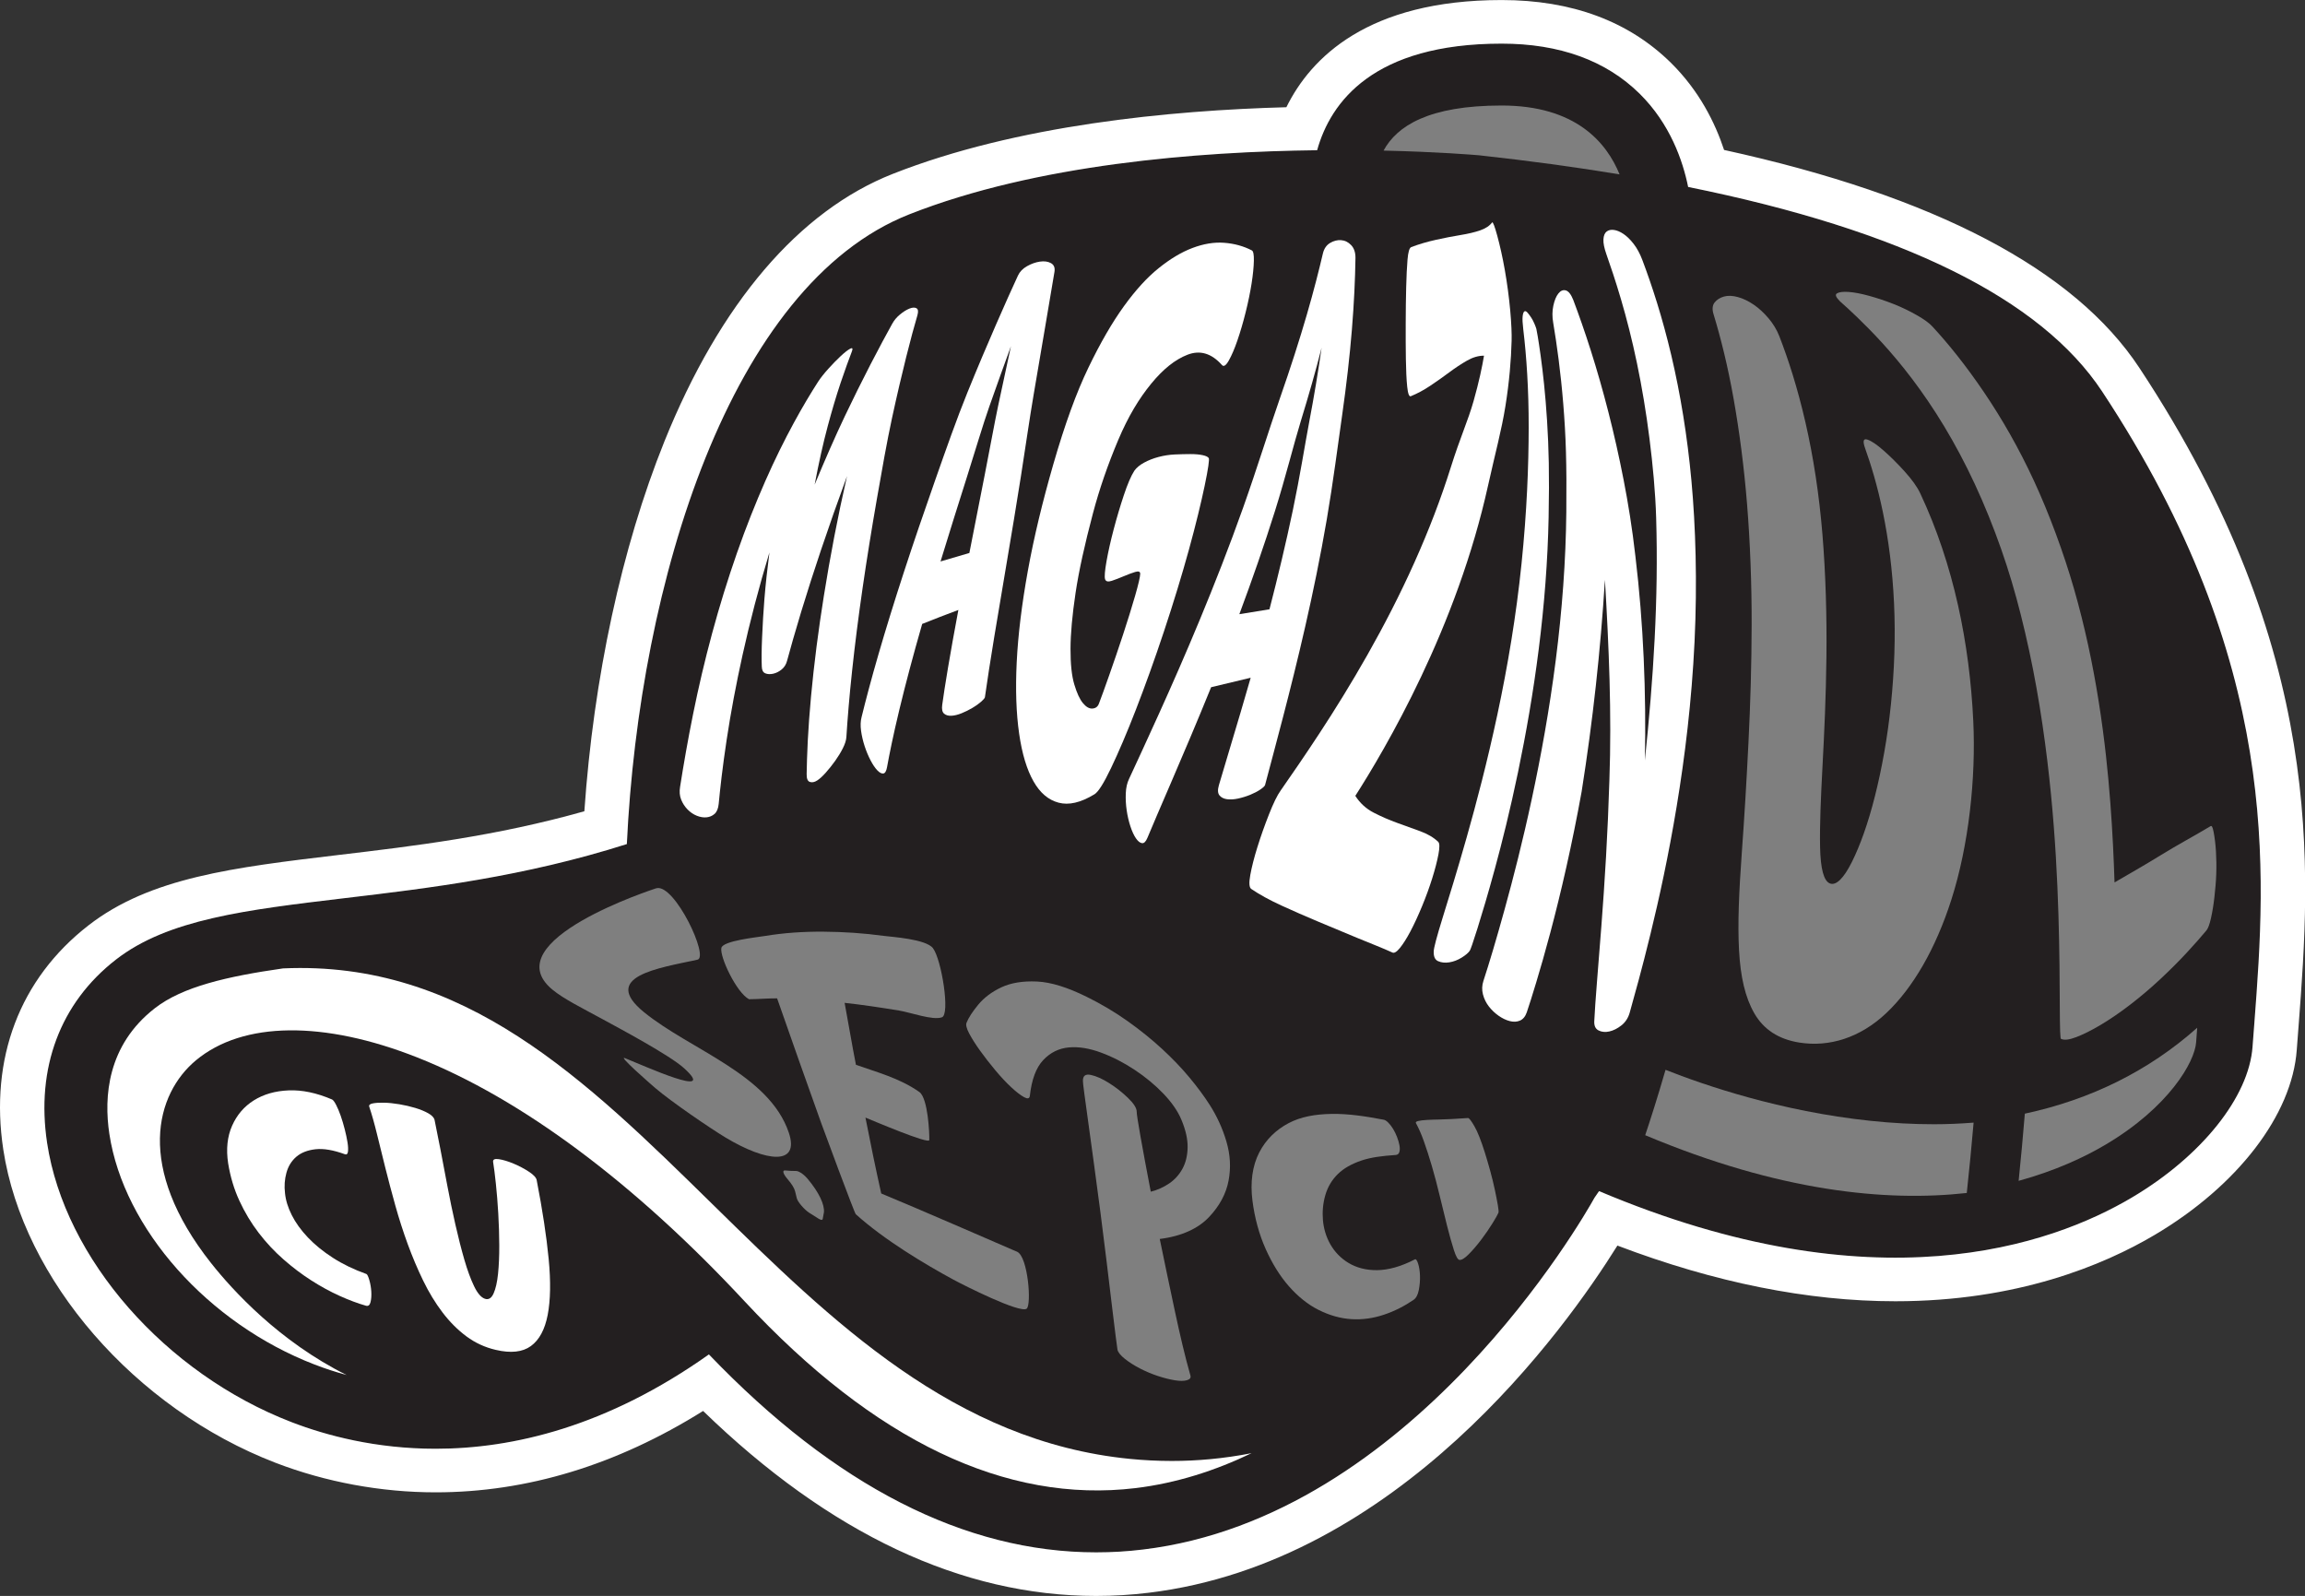
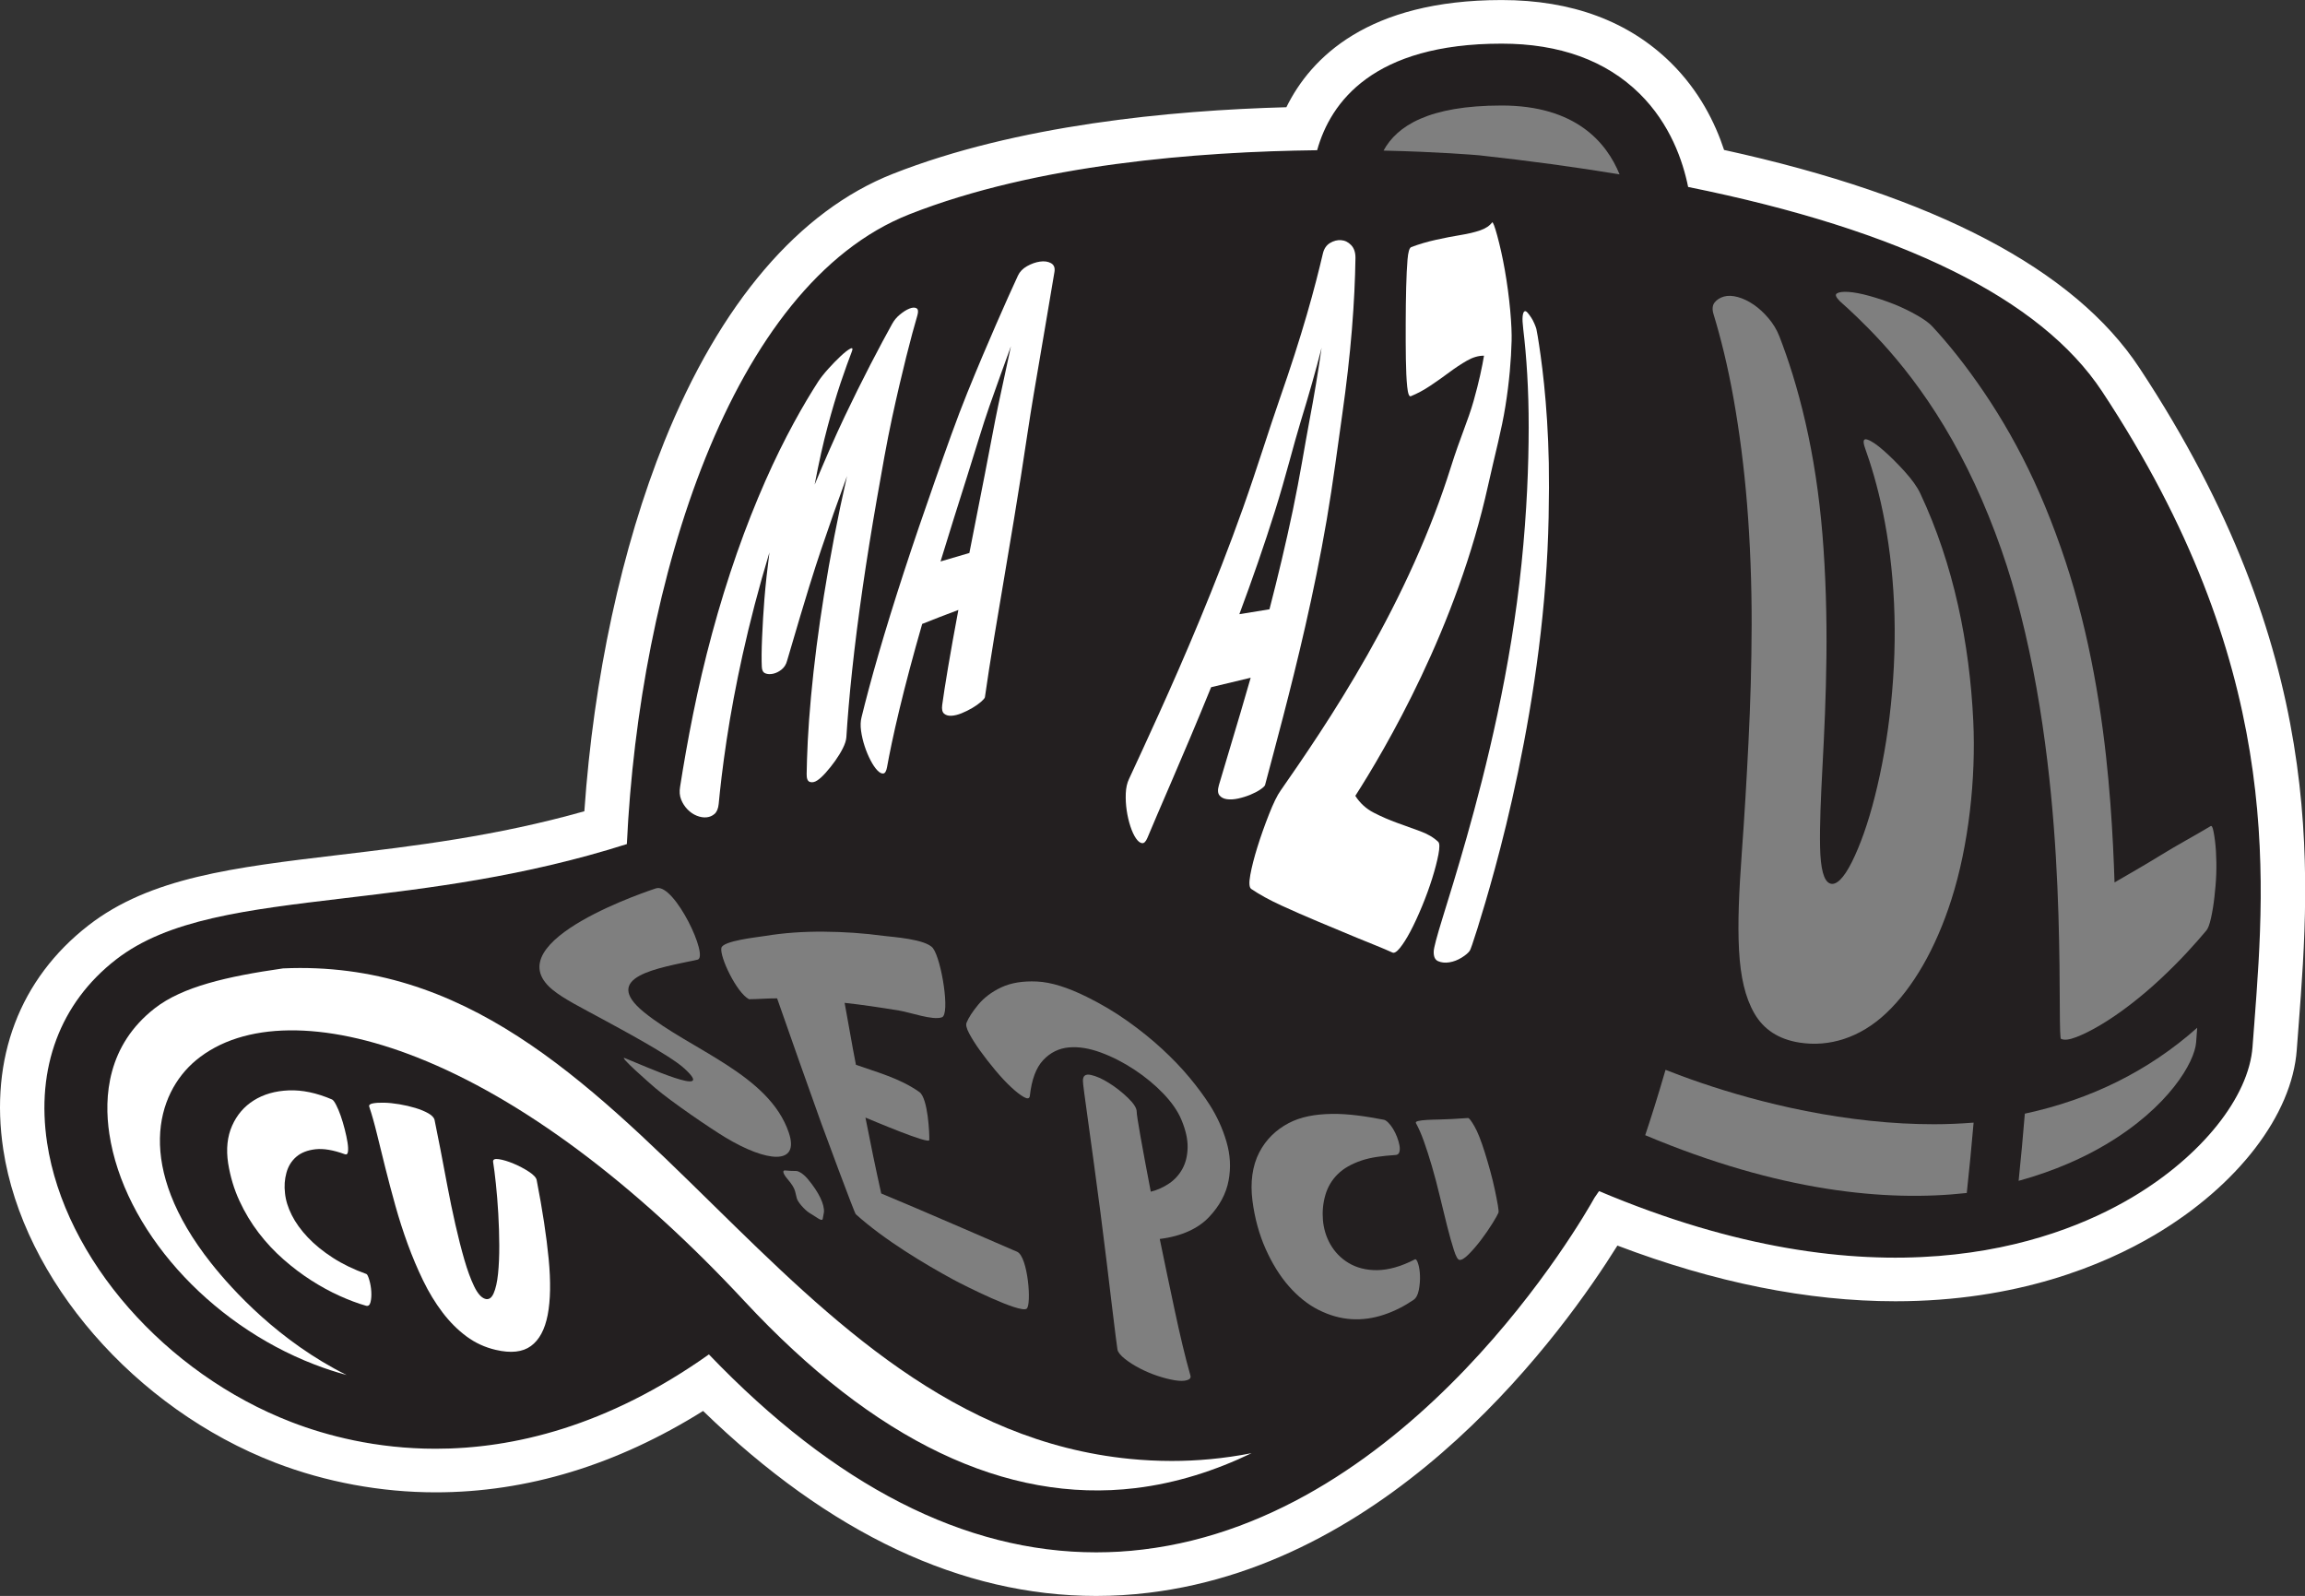
<svg xmlns="http://www.w3.org/2000/svg" xmlns:ns1="http://www.serif.com/" width="100%" height="100%" viewBox="0 0 3189 2208" version="1.1" xml:space="preserve" style="fill-rule:evenodd;clip-rule:evenodd;stroke-linejoin:round;stroke-miterlimit:2;">
  <rect x="0" y="0" width="3189" height="2208" fill="#333333" stroke="none" />
  <g transform="matrix(1,0,0,1,-177.166,-667.777)">
    <g id="Layer-1" ns1:id="Layer 1" transform="matrix(4.167,0,0,4.167,0.001,-0)">
      <g transform="matrix(1,0,0,1,791.021,350.614)">
        <path d="M0,149.167C-0.21,151.875 -0.42,154.542 -0.609,157.168C-1.808,173.87 -17.556,193.55 -40.703,207.255C-67.594,223.173 -126.105,243.782 -217.583,205.105C-218.066,205.85 -218.571,206.553 -219.076,207.276C-222.902,214.159 -279.647,313.322 -368.918,324.093C-374.132,324.733 -379.346,325.043 -384.539,325.043C-428.124,325.043 -471.287,302.986 -513.125,259.328C-546.933,283.307 -578.239,290.646 -603.868,290.646C-623.715,290.646 -640.135,286.263 -651.678,281.818C-693.643,265.653 -727.03,227.555 -732.854,189.126C-736.617,164.258 -728.522,142.635 -710.021,128.248C-692.76,114.832 -666.899,111.752 -634.143,107.845C-606.096,104.517 -574.665,100.774 -540.374,89.881C-536.274,3.142 -506.062,-95.793 -446.562,-119.215C-404.345,-135.855 -350.605,-140.031 -311.185,-140.486C-306.728,-156.486 -292.536,-175.876 -249.919,-175.876C-230.702,-175.876 -215.271,-170.274 -204.086,-159.235C-193.951,-149.209 -189.747,-136.931 -188.002,-128.29C-117.044,-113.943 -70.916,-91.205 -50.563,-60.403C9.062,29.871 3.826,98.811 0,149.167" style="fill:rgb(35,31,32);fill-rule:nonzero;" />
      </g>
      <g transform="matrix(1,0,0,1,541.092,218.148)">
        <path d="M0,-22.863C-24.263,-22.863 -34.774,-16.062 -39.211,-7.897C-21.108,-7.483 -9.083,-6.47 -7.632,-6.346L-7.401,-6.325C9.04,-4.527 24.535,-2.418 39.147,0C34.837,-10.605 24.557,-22.863 0,-22.863" style="fill:rgb(127,127,127);fill-rule:nonzero;" />
      </g>
      <g transform="matrix(1,0,0,1,663.538,542.386)">
        <path d="M0,-10.006C-29.833,-13.127 -55.294,-21.892 -68.035,-26.936C-70.663,-17.86 -73.018,-10.502 -74.784,-5.231C-30.274,13.477 5.151,16.93 31.979,13.953C32.841,5.994 33.598,-1.778 34.25,-9.406C29.961,-9.075 25.63,-8.869 21.151,-8.869C14.297,-8.869 7.233,-9.24 0,-10.006" style="fill:rgb(127,127,127);fill-rule:nonzero;" />
      </g>
      <g transform="matrix(1,0,0,1,712.736,501.476)">
        <path d="M0,50.832C12.215,47.483 21.845,42.977 28.888,38.801C49.891,26.356 58.469,11.369 58.932,4.838C59.037,3.267 59.163,1.612 59.289,0C43.331,14.201 24.115,23.794 2.061,28.527C1.472,35.804 0.777,43.245 0,50.832" style="fill:rgb(127,127,127);fill-rule:nonzero;" />
      </g>
      <g transform="matrix(1,0,0,1,680.084,442.21)">
        <path d="M0,-118.127C-1.025,-120.341 -2.844,-122.83 -5.239,-125.477C-7.631,-128.121 -9.949,-130.409 -12.183,-132.376C-14.409,-134.336 -16.203,-135.554 -17.566,-136.008C-18.92,-136.46 -19.171,-135.5 -18.312,-133.099C-16.462,-127.932 -14.258,-120.848 -12.411,-111.865C-10.565,-102.888 -9.229,-92.774 -8.715,-81.67C-8.201,-70.559 -8.592,-59.349 -9.745,-48.125C-10.898,-36.902 -12.779,-26.676 -15.071,-17.573C-17.364,-8.462 -20.031,-1.126 -22.724,4.262C-25.417,9.648 -27.939,12.127 -29.959,11.374C-32.089,10.581 -33.113,6.416 -33.27,-0.703C-33.426,-7.823 -33.034,-16.826 -32.454,-27.777C-31.875,-38.726 -31.31,-50.563 -31.162,-64.002C-31.014,-77.441 -31.411,-91.468 -32.491,-104.584C-33.571,-117.698 -35.486,-130.214 -38.133,-141.738C-40.779,-153.26 -43.84,-162.712 -46.801,-170.327C-47.675,-172.573 -48.929,-174.571 -50.455,-176.358C-51.979,-178.141 -53.586,-179.632 -55.314,-180.809C-57.043,-181.985 -58.784,-182.834 -60.528,-183.317C-62.275,-183.801 -63.841,-183.874 -65.173,-183.5C-66.504,-183.126 -67.556,-182.457 -68.292,-181.522C-69.032,-180.583 -69.146,-179.247 -68.633,-177.599C-66.242,-169.756 -63.923,-160.467 -61.99,-149.606C-60.06,-138.751 -58.513,-126.952 -57.506,-114.488C-56.499,-102.017 -55.96,-88.039 -55.992,-74.55C-56.025,-61.062 -56.399,-48.452 -57.044,-35.491C-57.689,-22.521 -58.359,-11.234 -59.279,1.453C-60.197,14.128 -60.658,24.648 -60.181,33.51C-59.702,42.372 -58.146,49.205 -55.089,54.503C-52.036,59.792 -47.127,63.09 -40.121,64.195C-30.287,65.747 -19.993,62.658 -11.231,54.346C-2.473,46.038 5.064,33.164 10.325,16.73C16.129,-1.396 18.482,-23.67 17.596,-42.479C16.383,-68.205 11.131,-94.434 0,-118.127" style="fill:rgb(127,127,127);fill-rule:nonzero;" />
      </g>
      <g transform="matrix(1,0,0,1,778.252,319.788)">
        <path d="M0,123.138C-0.147,120.724 -0.417,118.564 -0.776,116.691C-1.137,114.82 -1.436,114.568 -1.792,114.76C-6.918,117.853 -12.655,120.889 -18.4,124.439C-24.15,127.991 -29.372,130.92 -33.675,133.439C-33.923,125.822 -34.308,116.962 -35.067,107.032C-35.825,97.11 -36.922,86.096 -38.924,73.441C-40.925,60.796 -43.588,48.319 -47.096,36.091C-50.602,23.87 -55.455,10.85 -60.443,0.073C-65.429,-10.699 -71.002,-20.428 -76.988,-29.269C-82.968,-38.101 -88.902,-45.489 -94.219,-51.203C-95.182,-52.26 -96.854,-53.48 -99.268,-54.861C-101.674,-56.236 -104.257,-57.499 -106.922,-58.554C-109.587,-59.61 -112.36,-60.541 -115.119,-61.303C-117.861,-62.061 -120.166,-62.49 -122.024,-62.612C-123.882,-62.734 -125.142,-62.562 -125.855,-62.114C-126.564,-61.67 -126.121,-60.783 -124.804,-59.465C-124.371,-59.033 -120.981,-56.202 -115.319,-50.445C-109.66,-44.692 -102.764,-36.918 -95.551,-26.298C-88.331,-15.669 -81.444,-3.027 -75.439,11.848C-69.43,26.73 -65.571,40.062 -62.014,56.512C-58.456,72.964 -56.188,89.777 -54.785,104.097C-53.383,118.427 -52.671,131.935 -52.3,144.127C-51.928,156.331 -51.888,166.525 -51.851,174.248C-51.814,181.985 -51.727,185.75 -51.401,185.387C-50.42,185.872 -48.75,185.712 -46.409,184.811C-44.072,183.911 -41.335,182.576 -38.241,180.72C-35.147,178.866 -31.841,176.63 -28.389,173.964C-24.936,171.297 -21.612,168.471 -18.443,165.514C-15.27,162.553 -12.364,159.64 -9.707,156.785C-7.046,153.927 -4.893,151.43 -3.163,149.379C-2.617,148.732 -2.098,147.319 -1.632,145.218C-1.167,143.124 -0.783,140.797 -0.502,138.224C-0.22,135.648 0.003,133.322 0.094,130.698C0.185,128.074 0.146,125.549 0,123.138" style="fill:rgb(127,127,127);fill-rule:nonzero;" />
      </g>
      <g transform="matrix(1,0,0,1,304.4,464.846)">
        <path d="M0,71.423C-6.563,52.074 -32.635,44.013 -48.054,31.476C-62.663,19.598 -43.238,16.832 -30.347,14.047C-26.29,13.317 -37.865,-11.121 -43.875,-9.701C-50.95,-7.74 -44.253,-9.584 -44.253,-9.584C-44.253,-9.584 -98.047,7.704 -78.501,23.956C-74.741,27.082 -68.366,30.216 -61.879,33.759C-56.267,36.824 -39.576,45.704 -34.778,50.054C-23.147,60.597 -48.351,49.116 -54.306,46.76C-57.165,45.473 -45.771,55.41 -44.308,56.66C-38.948,61.238 -26.017,70.064 -20.947,73.11C-7.463,81.21 3.772,82.544 0,71.423" style="fill:rgb(127,127,127);fill-rule:nonzero;" />
      </g>
      <g transform="matrix(1,0,0,1,380.237,489.988)">
        <path d="M0,85.874C0.076,85.904 0.099,85.911 -0.011,85.863C-2.508,84.772 -0.562,85.637 -0.562,85.637C-0.562,85.637 -33.806,71.169 -45.139,66.516C-46.996,58.192 -48.719,49.802 -50.379,41.32C-48.445,42.089 -28.828,50.488 -29.181,48.728C-29.105,46.675 -29.602,35.055 -32.412,32.875C-39.085,28.132 -47.157,26.098 -53.536,23.791C-54.898,16.922 -55.99,10.143 -57.294,3.224C-51.324,3.863 -45.275,4.796 -39.239,5.775C-35.492,6.384 -28.033,9.111 -25.029,8.033C-22.164,7.261 -25.102,-11.147 -27.955,-14.915C-30.28,-17.986 -41.794,-18.671 -44.235,-19.004C-51.029,-19.928 -57.631,-20.352 -64.241,-20.405C-70.886,-20.459 -77.483,-20.021 -83.846,-18.965C-86.43,-18.537 -97.722,-17.389 -98.212,-15.008C-98.817,-12.065 -93.175,-0.156 -89.034,2.02C-85.886,2.004 -82.857,1.712 -79.707,1.731C-74.875,15.6 -69.981,29.392 -65.046,43.188C-64.398,45 -53.945,73.264 -53.584,73.406C-44.041,82.003 -30.524,90.054 -21.227,95.098C-17.62,97.055 0.808,106.333 3.123,104.783C4.839,103.634 3.614,87.529 0,85.874" style="fill:rgb(127,127,127);fill-rule:nonzero;" />
      </g>
      <g transform="matrix(1,0,0,1,444.175,577.605)">
        <path d="M0,-50.493C-1.862,-53.413 -4.113,-56.448 -6.767,-59.639C-9.416,-62.826 -12.447,-65.972 -15.854,-69.115C-19.265,-72.26 -23.07,-75.337 -27.274,-78.323C-31.474,-81.305 -36.064,-84.038 -40.951,-86.44C-47.181,-89.504 -52.668,-91.26 -57.365,-91.474C-62.065,-91.689 -66,-91.04 -69.193,-89.546C-72.387,-88.051 -74.964,-86.089 -76.885,-83.761C-78.81,-81.43 -80.077,-79.453 -80.719,-77.858C-81.063,-77.165 -80.786,-75.958 -79.883,-74.246C-78.981,-72.535 -77.767,-70.617 -76.249,-68.506C-74.725,-66.389 -73.046,-64.225 -71.209,-62.027C-69.373,-59.83 -67.61,-57.943 -65.93,-56.383C-64.25,-54.823 -62.822,-53.72 -61.661,-53.086C-60.497,-52.45 -59.885,-52.578 -59.738,-53.467C-59.141,-58.895 -57.671,-62.865 -55.293,-65.389C-52.916,-67.911 -50.075,-69.296 -46.783,-69.595C-43.485,-69.894 -39.908,-69.285 -36.07,-67.866C-32.237,-66.45 -28.522,-64.522 -24.949,-62.158C-21.379,-59.795 -18.199,-57.172 -15.431,-54.285C-12.665,-51.401 -10.65,-48.53 -9.421,-45.599C-7.959,-42.118 -7.291,-39.038 -7.351,-36.336C-7.41,-33.628 -7.984,-31.284 -9.065,-29.306C-10.146,-27.327 -11.625,-25.68 -13.492,-24.42C-15.365,-23.157 -17.394,-22.237 -19.582,-21.695C-20.997,-29.086 -22.134,-35.154 -22.99,-39.99C-23.848,-44.831 -24.261,-47.559 -24.255,-48.239C-24.245,-49.441 -25.236,-50.987 -27.162,-52.847C-29.091,-54.709 -31.177,-56.347 -33.418,-57.757C-35.664,-59.169 -37.688,-60.081 -39.481,-60.462C-41.278,-60.843 -42.153,-60.18 -42.107,-58.449C-42.134,-58.191 -41.982,-56.826 -41.651,-54.337C-41.32,-51.851 -40.866,-48.585 -40.309,-44.53C-39.751,-40.473 -39.115,-35.879 -38.416,-30.731C-37.716,-25.581 -37.004,-20.271 -36.294,-14.823C-35.584,-9.372 -34.909,-3.971 -34.263,1.355C-33.616,6.681 -33.043,11.48 -32.539,15.711C-32.035,19.949 -31.605,23.457 -31.25,26.2C-30.893,28.946 -30.689,30.49 -30.632,30.815C-30.395,31.696 -29.571,32.709 -28.168,33.819C-26.766,34.928 -25.113,35.989 -23.21,36.974C-21.308,37.958 -19.32,38.804 -17.249,39.487C-15.183,40.169 -13.299,40.642 -11.598,40.919C-9.904,41.196 -8.559,41.177 -7.57,40.895C-6.578,40.612 -6.207,40.083 -6.419,39.339C-8.223,33.017 -9.925,25.709 -11.635,17.702C-13.343,9.699 -15.003,1.787 -16.601,-6C-9.173,-6.923 -3.741,-9.563 -0.237,-13.273C3.269,-16.985 5.432,-21.031 6.246,-25.351C7.061,-29.67 6.832,-33.951 5.521,-38.381C4.211,-42.812 2.359,-46.794 0,-50.493" style="fill:rgb(127,127,127);fill-rule:nonzero;" />
      </g>
      <g transform="matrix(1,0,0,1,512.34,550.096)">
        <path d="M0,28.26C-4.675,30.684 -8.886,31.822 -12.585,31.866C-16.288,31.912 -19.458,31.042 -22.069,29.482C-24.683,27.919 -26.709,25.779 -28.144,23.255C-29.577,20.73 -30.363,17.958 -30.591,15.209C-30.812,12.53 -30.591,9.719 -29.801,6.984C-29.011,4.246 -27.627,1.912 -25.648,-0.03C-23.67,-1.971 -21.071,-3.41 -17.891,-4.501C-14.708,-5.594 -10.9,-6.076 -6.467,-6.373C-5.81,-6.404 -5.391,-6.75 -5.21,-7.369C-5.03,-7.989 -5.023,-8.736 -5.184,-9.6C-5.344,-10.462 -5.612,-11.38 -5.987,-12.355C-6.364,-13.332 -6.797,-14.213 -7.287,-15.023C-7.775,-15.831 -8.304,-16.513 -8.866,-17.084C-9.429,-17.654 -9.926,-17.986 -10.35,-18.068C-16.339,-19.219 -22.174,-20.099 -27.656,-20.012C-33.143,-19.925 -38.004,-19.07 -42.046,-16.909C-46.089,-14.748 -49.463,-11.621 -51.745,-7.189C-54.026,-2.758 -54.766,2.717 -53.987,8.814C-53.249,14.593 -51.741,20.062 -49.606,24.828C-47.471,29.6 -44.898,33.784 -41.911,37.186C-38.923,40.591 -35.616,43.271 -32.017,45.072C-28.418,46.874 -24.785,47.906 -21.128,48.132C-17.474,48.359 -13.919,47.847 -10.369,46.669C-6.819,45.492 -3.527,43.799 -0.493,41.726C0.361,41.143 0.943,40.02 1.251,38.433C1.559,36.843 1.688,35.263 1.635,33.702C1.58,32.145 1.375,30.823 1.021,29.722C0.669,28.62 0.326,28.139 0,28.26" style="fill:rgb(127,127,127);fill-rule:nonzero;" />
      </g>
      <g transform="matrix(1,0,0,1,538.818,554.872)">
        <path d="M0,0.361C-0.422,-1.626 -0.938,-3.743 -1.534,-5.906C-2.13,-8.067 -2.727,-10.11 -3.33,-12.023C-3.933,-13.937 -4.521,-15.619 -5.103,-17.107C-5.684,-18.594 -6.23,-19.74 -6.754,-20.659C-7.276,-21.576 -7.712,-22.233 -8.071,-22.714C-8.43,-23.193 -8.695,-23.412 -8.878,-23.421C-9.14,-23.416 -9.76,-23.368 -10.755,-23.302C-11.745,-23.238 -12.908,-23.159 -14.252,-23.085C-15.6,-23.01 -17.004,-22.952 -18.477,-22.924C-19.949,-22.897 -21.303,-22.861 -22.535,-22.787C-23.768,-22.713 -24.729,-22.605 -25.432,-22.435C-26.134,-22.264 -26.375,-22.01 -26.162,-21.676C-25.299,-20.097 -24.429,-18.167 -23.562,-15.734C-22.694,-13.301 -21.812,-10.576 -20.907,-7.489C-20.002,-4.403 -19.131,-1.112 -18.296,2.388C-17.46,5.886 -16.64,9.27 -15.838,12.415C-15.035,15.561 -14.277,18.273 -13.589,20.415C-12.9,22.557 -12.275,23.673 -11.718,23.674C-11.041,23.782 -10.009,23.164 -8.636,21.782C-7.262,20.4 -5.878,18.776 -4.477,16.926C-3.082,15.085 -1.84,13.263 -0.753,11.509C0.332,9.758 0.983,8.593 1.202,8.033C1.321,7.776 1.252,6.913 1.006,5.505C0.762,4.098 0.423,2.351 0,0.361" style="fill:rgb(127,127,127);fill-rule:nonzero;" />
      </g>
      <g transform="matrix(1,0,0,1,307.692,564.952)">
        <path d="M0,-15.705C-0.314,-15.84 -0.597,-15.914 -0.831,-15.915C-2.327,-15.925 -3.066,-15.962 -4.53,-16.098C-5.01,-16.142 -5.193,-15.864 -5.039,-15.329C-4.885,-14.794 -4.406,-14.046 -3.726,-13.26C-2.29,-11.601 -1.491,-10.283 -1.204,-9.221C-0.973,-8.256 -0.856,-7.78 -0.62,-6.842C-0.477,-6.265 0.109,-5.352 0.934,-4.391C1.76,-3.428 2.721,-2.538 3.5,-2.038C4.749,-1.237 5.375,-0.842 6.629,-0.064C7.398,0.412 7.901,0.437 7.979,-0.003C8.134,-0.85 8.214,-1.288 8.38,-2.193C8.636,-4.702 6.79,-8.789 2.894,-13.401C1.991,-14.471 0.878,-15.327 0,-15.705" style="fill:rgb(127,127,127);fill-rule:nonzero;" />
      </g>
      <g transform="matrix(1,0,0,1,791.011,350.614)">
        <path d="M0,149.167C-0.21,151.875 -0.421,154.542 -0.609,157.168C-1.809,173.87 -17.556,193.55 -40.704,207.255C-67.594,223.173 -126.105,243.782 -217.583,205.105C-218.066,205.85 -218.571,206.553 -219.076,207.276C-222.902,214.159 -279.648,313.322 -368.918,324.093C-374.132,324.733 -379.347,325.043 -384.54,325.043C-428.124,325.043 -471.287,302.986 -513.126,259.327C-546.934,283.307 -578.239,290.646 -603.868,290.646C-623.715,290.646 -640.135,286.263 -651.678,281.818C-693.643,265.653 -727.03,227.555 -732.854,189.126C-736.617,164.258 -728.523,142.635 -710.021,128.247C-692.76,114.831 -666.9,111.751 -634.144,107.845C-606.097,104.517 -574.665,100.774 -540.374,89.881C-536.274,3.142 -506.062,-95.793 -446.562,-119.215C-404.345,-135.855 -350.606,-140.031 -311.185,-140.486C-306.728,-156.486 -292.536,-175.876 -249.919,-175.876C-230.703,-175.876 -215.271,-170.274 -204.086,-159.235C-193.952,-149.209 -189.747,-136.931 -188.002,-128.29C-117.044,-113.943 -70.916,-91.205 -50.564,-60.403C9.062,29.871 3.826,98.811 0,149.167M-38.224,-68.286C-59.827,-100.983 -106.182,-125.285 -176.072,-140.577C-179.08,-149.7 -184.367,-160.254 -193.659,-169.448C-207.711,-183.315 -226.64,-190.347 -249.919,-190.347C-294.362,-190.347 -313.316,-171.165 -321.396,-154.762C-360.049,-153.715 -411.014,-148.815 -452.032,-132.648C-483.203,-120.378 -509.447,-89.633 -527.927,-43.737C-542.084,-8.575 -551.41,34.657 -554.479,78.986C-583.878,87.306 -611.377,90.568 -635.976,93.487C-670.993,97.664 -698.652,100.965 -719.151,116.898C-741.948,134.627 -751.984,161.034 -747.41,191.258C-740.851,234.544 -703.691,277.323 -657.045,295.292C-640.359,301.717 -621.971,305.114 -603.868,305.114C-573.536,305.114 -543.712,296.032 -515.053,278.094C-473.029,318.864 -429.173,339.514 -384.54,339.514C-378.708,339.514 -372.838,339.156 -367.125,338.456C-284.18,328.449 -228.917,251.124 -211.485,223.185C-179.242,235.458 -148.245,241.674 -119.187,241.674L-119.183,241.674C-78.796,241.674 -50.085,229.699 -33.111,219.651C-5.56,203.336 12.521,179.786 14.071,158.189C14.248,155.74 14.44,153.258 14.638,150.738L14.677,150.246C18.658,97.846 24.109,26.084 -38.224,-68.286" style="fill:white;fill-rule:nonzero;" />
      </g>
      <g transform="matrix(1,0,0,1,417.698,493.951)">
        <path d="M0,150.677C-58.343,144.931 -99.026,104.972 -138.384,66.357C-180.917,24.6 -221.073,-14.884 -281.204,-12.176C-299.832,-9.509 -314.591,-6.097 -323.757,1.034C-339.61,13.355 -340.724,30.532 -338.874,42.77C-334.102,74.253 -306.076,105.737 -270.754,119.339C-267.244,120.703 -263.69,121.84 -260.095,122.832C-282.486,111.669 -297.918,94.739 -305.088,85.685C-330.296,53.809 -323.526,29.457 -310.07,18.295C-294.512,5.396 -267.727,5.085 -236.547,17.427C-202.067,31.071 -164.539,59.039 -127.998,98.316C-84.876,144.682 -41.187,165.561 1.85,160.372C15.495,158.719 28.383,154.542 40.367,148.776C31.096,150.595 22.223,151.36 13.876,151.36C9.062,151.36 4.436,151.112 0,150.677" style="fill:white;fill-rule:nonzero;" />
      </g>
      <g transform="matrix(1,0,0,1,270.788,264.998)">
-         <path d="M0,164C0.915,164.939 1.949,165.642 3.09,166.097C4.228,166.551 5.319,166.722 6.328,166.619C7.331,166.518 8.225,166.139 8.972,165.485C9.726,164.825 10.189,163.719 10.343,162.18C10.573,159.878 10.865,156.858 11.313,153.165C11.761,149.48 12.309,145.389 12.986,140.909C13.664,136.429 14.447,131.781 15.348,126.98C16.247,122.189 17.224,117.438 18.266,112.726C20.676,101.848 23.636,90.408 27.193,78.67C26.489,84.088 25.921,89.294 25.524,94.149C25.186,98.292 24.95,102.561 24.758,106.862C24.564,111.173 24.558,114.442 24.66,116.624C24.697,117.788 25.094,118.516 25.839,118.816C26.584,119.117 27.451,119.154 28.433,118.938C29.415,118.723 30.354,118.257 31.243,117.535C32.13,116.814 32.731,115.858 33.048,114.653C34.107,110.734 35.636,105.278 37.742,98.346C39.848,91.415 42.061,84.574 44.316,77.866C46.966,69.987 49.859,61.762 52.955,53.319C49.866,66.825 47.304,80.277 45.273,93.043C44.399,98.538 43.565,104.19 42.833,109.924C42.1,115.667 41.489,121.215 40.999,126.528C40.507,131.851 40.157,136.755 39.921,141.224C39.686,145.694 39.611,149.396 39.552,152.228C39.52,153.721 39.861,154.615 40.612,154.866C41.36,155.116 42.168,154.952 43.041,154.392C43.907,153.834 44.875,152.941 45.953,151.724C47.033,150.507 48.065,149.209 49.037,147.845C50.015,146.475 50.862,145.09 51.561,143.705C52.264,142.313 52.659,141.084 52.738,140.017C53.117,133.933 53.717,126.568 54.642,117.938C55.566,109.317 56.733,100.091 58.138,90.405C59.541,80.729 61.129,70.901 62.834,61.115C64.539,51.338 66.209,41.843 67.89,34.071C69.571,26.298 71.161,19.566 72.611,13.745C74.058,7.932 75.312,3.395 76.334,-0.1C76.682,-1.327 76.568,-2.105 75.993,-2.414C75.418,-2.722 74.629,-2.676 73.643,-2.275C72.649,-1.872 71.618,-1.217 70.535,-0.325C69.451,0.566 68.581,1.605 67.937,2.788C66.08,6.142 63.69,10.555 60.761,16.221C57.829,21.895 54.961,27.687 52.187,33.518C48.936,40.353 45.598,48.018 42.21,56.155C43.556,48.999 45.03,42.393 46.581,36.624C47.913,31.666 49.324,26.859 50.851,22.301C52.378,17.744 53.641,14.393 54.543,12.003C54.963,10.934 54.77,10.617 53.958,11.055C53.145,11.495 52.104,12.317 50.817,13.519C49.527,14.722 48.178,16.11 46.761,17.681C45.344,19.252 44.203,20.687 43.367,21.969C41.047,25.577 38.31,30.092 35.251,35.725C32.196,41.356 29.012,47.723 25.812,54.993C22.608,62.271 19.434,70.215 16.404,78.88C13.371,87.551 10.618,96.458 8.165,105.527C5.709,114.605 3.62,123.562 1.851,132.311C0.079,141.068 -1.319,149.168 -2.473,156.504C-2.737,158.071 -2.617,159.48 -2.122,160.72C-1.623,161.968 -0.916,163.059 0,164" style="fill:white;fill-rule:nonzero;" />
+         <path d="M0,164C0.915,164.939 1.949,165.642 3.09,166.097C4.228,166.551 5.319,166.722 6.328,166.619C7.331,166.518 8.225,166.139 8.972,165.485C9.726,164.825 10.189,163.719 10.343,162.18C10.573,159.878 10.865,156.858 11.313,153.165C11.761,149.48 12.309,145.389 12.986,140.909C13.664,136.429 14.447,131.781 15.348,126.98C16.247,122.189 17.224,117.438 18.266,112.726C20.676,101.848 23.636,90.408 27.193,78.67C26.489,84.088 25.921,89.294 25.524,94.149C25.186,98.292 24.95,102.561 24.758,106.862C24.564,111.173 24.558,114.442 24.66,116.624C24.697,117.788 25.094,118.516 25.839,118.816C26.584,119.117 27.451,119.154 28.433,118.938C29.415,118.723 30.354,118.257 31.243,117.535C32.13,116.814 32.731,115.858 33.048,114.653C39.848,91.415 42.061,84.574 44.316,77.866C46.966,69.987 49.859,61.762 52.955,53.319C49.866,66.825 47.304,80.277 45.273,93.043C44.399,98.538 43.565,104.19 42.833,109.924C42.1,115.667 41.489,121.215 40.999,126.528C40.507,131.851 40.157,136.755 39.921,141.224C39.686,145.694 39.611,149.396 39.552,152.228C39.52,153.721 39.861,154.615 40.612,154.866C41.36,155.116 42.168,154.952 43.041,154.392C43.907,153.834 44.875,152.941 45.953,151.724C47.033,150.507 48.065,149.209 49.037,147.845C50.015,146.475 50.862,145.09 51.561,143.705C52.264,142.313 52.659,141.084 52.738,140.017C53.117,133.933 53.717,126.568 54.642,117.938C55.566,109.317 56.733,100.091 58.138,90.405C59.541,80.729 61.129,70.901 62.834,61.115C64.539,51.338 66.209,41.843 67.89,34.071C69.571,26.298 71.161,19.566 72.611,13.745C74.058,7.932 75.312,3.395 76.334,-0.1C76.682,-1.327 76.568,-2.105 75.993,-2.414C75.418,-2.722 74.629,-2.676 73.643,-2.275C72.649,-1.872 71.618,-1.217 70.535,-0.325C69.451,0.566 68.581,1.605 67.937,2.788C66.08,6.142 63.69,10.555 60.761,16.221C57.829,21.895 54.961,27.687 52.187,33.518C48.936,40.353 45.598,48.018 42.21,56.155C43.556,48.999 45.03,42.393 46.581,36.624C47.913,31.666 49.324,26.859 50.851,22.301C52.378,17.744 53.641,14.393 54.543,12.003C54.963,10.934 54.77,10.617 53.958,11.055C53.145,11.495 52.104,12.317 50.817,13.519C49.527,14.722 48.178,16.11 46.761,17.681C45.344,19.252 44.203,20.687 43.367,21.969C41.047,25.577 38.31,30.092 35.251,35.725C32.196,41.356 29.012,47.723 25.812,54.993C22.608,62.271 19.434,70.215 16.404,78.88C13.371,87.551 10.618,96.458 8.165,105.527C5.709,114.605 3.62,123.562 1.851,132.311C0.079,141.068 -1.319,149.168 -2.473,156.504C-2.737,158.071 -2.617,159.48 -2.122,160.72C-1.623,161.968 -0.916,163.059 0,164" style="fill:white;fill-rule:nonzero;" />
      </g>
      <g transform="matrix(1,0,0,1,363.509,345.28)">
        <path d="M0,-26.518C2.855,-35.522 5.298,-43.845 7.459,-50.01C10.008,-57.281 12.439,-63.974 14.657,-70.074C13.313,-63.938 11.902,-57.371 10.429,-50.402C9.156,-44.381 7.723,-36.368 6.019,-27.714C4.318,-19.069 2.573,-10.268 0.855,-1.428C-3.015,-0.322 -4.931,0.238 -8.72,1.381C-5.801,-8.182 -2.852,-17.522 0,-26.518M-29.338,32.255C-31.777,40.669 -33.586,47.57 -34.927,53.022C-35.287,54.379 -35.342,55.921 -35.101,57.635C-34.858,59.357 -34.462,61.043 -33.917,62.707C-33.372,64.371 -32.719,65.938 -31.96,67.397C-31.205,68.848 -30.446,69.966 -29.712,70.733C-28.973,71.504 -28.308,71.858 -27.724,71.786C-27.142,71.713 -26.721,71.019 -26.481,69.689C-25.707,65.386 -24.43,59.066 -22.383,50.561C-20.336,42.054 -17.813,32.559 -14.811,22.126C-10.091,20.243 -7.686,19.318 -2.798,17.484C-4.15,24.682 -5.288,31.027 -6.213,36.513C-7.138,41.999 -7.772,46.147 -8.161,49.009C-8.356,50.445 -8.141,51.412 -7.525,51.928C-6.913,52.444 -6.099,52.667 -5.094,52.612C-4.096,52.558 -2.973,52.288 -1.733,51.788C-0.497,51.287 0.697,50.699 1.846,50.018C2.994,49.337 3.958,48.657 4.73,47.977C5.503,47.296 5.932,46.798 6.013,46.476C6.799,40.912 7.827,34.288 9.094,26.574C10.359,18.87 11.798,10.39 13.344,1.254C14.889,-7.87 16.468,-17.339 17.979,-26.961C19.49,-36.583 20.853,-46.152 22.219,-54.142C23.583,-62.122 24.855,-69.572 26.018,-76.472C27.181,-83.372 28.199,-89.436 29.109,-94.77C29.332,-96.155 28.933,-97.118 27.929,-97.667C26.925,-98.216 25.708,-98.376 24.28,-98.168C22.856,-97.961 21.425,-97.454 20.013,-96.658C18.588,-95.855 17.582,-94.82 16.987,-93.531C15.044,-89.331 12.636,-83.986 9.729,-77.317C6.816,-70.64 3.61,-63.101 0.163,-54.603C-3.282,-46.114 -6.815,-36.092 -10.496,-25.612C-14.178,-15.123 -17.682,-4.907 -20.878,4.904C-24.076,14.716 -26.902,23.858 -29.338,32.255" style="fill:white;fill-rule:nonzero;" />
      </g>
      <g transform="matrix(1,0,0,1,383.785,318.51)">
-         <path d="M0,31.236C-2.021,42.405 -3.262,52.545 -3.705,61.627C-4.148,70.709 -3.868,78.592 -2.896,85.337C-1.924,92.081 -0.325,97.296 1.867,101.156C4.062,105.022 6.818,107.342 10.194,108.24C13.571,109.137 17.478,108.275 22.11,105.456C23.365,104.696 25.168,101.881 27.64,96.698C30.111,91.516 32.859,85.124 35.873,77.343C38.882,69.573 42.037,60.876 45.212,51.304C48.386,41.733 51.166,32.628 53.491,24.177C55.81,15.751 57.521,8.64 58.707,2.983C59.893,-2.675 60.302,-5.708 60.067,-6.134C59.833,-6.56 59.153,-6.894 58.044,-7.135C56.934,-7.376 55.562,-7.497 53.955,-7.495C52.351,-7.494 50.616,-7.448 48.787,-7.368C46.961,-7.289 45.151,-7.004 43.386,-6.537C41.625,-6.071 40.024,-5.438 38.586,-4.656C37.144,-3.874 36.061,-2.969 35.335,-1.937C34.229,-0.201 33.08,2.5 31.861,6.16C30.641,9.821 29.52,13.589 28.503,17.454C27.486,21.319 26.686,24.852 26.124,28.033C25.56,31.224 25.387,33.212 25.626,34.014C25.862,34.804 26.611,35.002 27.872,34.58C29.123,34.161 30.451,33.648 31.829,33.06C33.2,32.476 34.47,31.999 35.614,31.648C36.759,31.298 37.317,31.509 37.3,32.279C37.278,33.237 36.724,35.702 35.592,39.611C34.46,43.519 33.133,47.8 31.616,52.408C30.099,57.017 28.561,61.523 27.021,65.897C25.48,70.271 24.337,73.414 23.577,75.397C23.192,76.399 22.475,76.92 21.418,76.989C20.361,77.058 19.313,76.441 18.257,75.156C17.201,73.871 16.256,71.804 15.407,68.959C14.554,66.103 14.146,62.183 14.161,57.151C14.176,52.13 14.738,45.963 15.834,38.614C16.929,31.266 18.886,22.474 21.597,12.222C23.748,4.086 26.556,-4.008 29.963,-12.091C33.377,-20.184 37.012,-26.06 40.954,-30.876C44.9,-35.697 48.897,-38.899 53.002,-40.483C57.102,-42.065 60.936,-41.016 64.441,-37.062C65.013,-36.399 65.775,-36.895 66.715,-38.556C67.65,-40.21 68.615,-42.441 69.576,-45.243C70.534,-48.035 71.455,-51.147 72.31,-54.575C73.161,-57.985 73.819,-61.185 74.285,-64.155C74.749,-67.115 74.989,-69.616 75.035,-71.661C75.082,-73.697 74.855,-74.835 74.392,-75.104C71.587,-76.566 68.504,-77.398 65.156,-77.649C61.807,-77.901 58.304,-77.306 54.646,-75.925C50.979,-74.54 47.256,-72.304 43.428,-69.225C39.595,-66.142 35.775,-61.965 31.894,-56.593C28.013,-51.221 24.102,-44.49 20.112,-36.216C16.117,-27.933 12.319,-17.523 8.429,-4.035C4.879,8.268 2.022,20.068 0,31.236" style="fill:white;fill-rule:nonzero;" />
-       </g>
+         </g>
      <g transform="matrix(1,0,0,1,474.383,380.038)">
        <path d="M0,-79.895C2.684,-88.615 5.007,-96.785 6.925,-104.328C5.817,-96.534 4.451,-88.316 2.824,-79.745C1.419,-72.343 -0.271,-61.57 -2.603,-50.471C-4.931,-39.386 -7.573,-28.325 -10.38,-17.492C-14.362,-16.833 -16.365,-16.509 -20.381,-15.866C-16.116,-27.303 -12.11,-38.819 -8.549,-50.137C-4.984,-61.468 -2.277,-72.494 0,-79.895M-33.46,-14.157C-38.252,-2.586 -42.822,7.785 -46.966,16.949C-51.116,26.134 -54.438,33.283 -56.986,38.781C-57.65,40.141 -58.015,41.771 -58.089,43.645C-58.163,45.527 -58.06,47.394 -57.788,49.259C-57.515,51.127 -57.103,52.904 -56.55,54.586C-56,56.262 -55.379,57.586 -54.713,58.554C-54.043,59.526 -53.371,60.061 -52.706,60.152C-52.042,60.243 -51.438,59.675 -50.914,58.411C-49.214,54.315 -46.569,48.192 -42.772,39.372C-38.977,30.551 -34.576,20.251 -29.754,8.379C-24.504,7.148 -21.87,6.522 -16.621,5.236C-19.047,13.713 -21.221,20.977 -23.069,27.136C-24.917,33.294 -26.282,37.817 -27.176,40.919C-27.624,42.476 -27.556,43.588 -26.983,44.29C-26.414,44.99 -25.58,45.409 -24.5,45.56C-23.426,45.709 -22.187,45.645 -20.792,45.342C-19.402,45.038 -18.05,44.619 -16.738,44.082C-15.426,43.543 -14.316,42.962 -13.409,42.34C-12.502,41.718 -11.984,41.233 -11.854,40.882C-10.225,34.729 -8.211,27.264 -5.882,18.299C-3.556,9.345 -1.022,-0.746 1.525,-11.916C4.07,-23.074 6.521,-34.93 8.635,-47.252C10.748,-59.575 12.359,-72.219 13.771,-82.111C15.18,-91.994 16.253,-101.398 16.979,-110.259C17.704,-119.119 18.064,-127.06 18.17,-134.139C18.186,-135.979 17.7,-137.398 16.732,-138.408C15.766,-139.418 14.654,-139.955 13.395,-140.046C12.139,-140.138 10.902,-139.819 9.716,-139.102C8.518,-138.377 7.725,-137.211 7.344,-135.576C6.098,-130.254 4.406,-123.509 2.003,-115.24C-0.402,-106.962 -3.357,-97.729 -6.918,-87.537C-10.478,-77.354 -14.434,-64.457 -19.096,-51.324C-23.761,-38.18 -28.667,-25.729 -33.46,-14.157" style="fill:white;fill-rule:nonzero;" />
      </g>
      <g transform="matrix(1,0,0,1,520.042,270.924)">
        <path d="M0,168.849C-1.531,167.366 -3.593,166.178 -6.012,165.298C-8.435,164.418 -10.982,163.492 -13.646,162.533C-16.309,161.574 -18.897,160.443 -21.414,159.154C-23.927,157.867 -25.974,156.003 -27.539,153.563C-25.068,149.705 -21.867,144.536 -18.016,137.731C-14.171,130.936 -9.986,123.058 -5.676,113.963C-1.364,104.869 2.893,94.889 6.789,84.034C10.688,73.165 13.991,61.994 16.508,50.651C19.025,39.309 20.981,32.373 22.291,24.215C23.602,16.057 24.191,8.783 24.357,2.453C24.415,0.225 24.299,-3.169 23.887,-7.665C23.472,-12.173 22.869,-16.642 22.093,-21.058C21.317,-25.475 20.444,-29.251 19.593,-32.397C18.743,-35.532 18.16,-37 17.908,-36.849C17.044,-35.698 15.743,-34.814 13.91,-34.183C12.076,-33.553 9.893,-33.04 7.373,-32.63C4.852,-32.219 2.123,-31.692 -0.763,-31.051C-3.651,-30.409 -6.431,-29.601 -8.991,-28.619C-9.607,-28.331 -9.995,-26.963 -10.207,-24.473C-10.419,-21.983 -10.553,-18.944 -10.649,-15.313C-10.746,-11.671 -10.793,-7.729 -10.805,-3.462C-10.816,0.815 -10.815,4.819 -10.752,8.525C-10.689,12.232 -10.562,15.297 -10.317,17.665C-10.073,20.043 -9.674,21.13 -9.092,20.871C-6.953,19.991 -4.803,18.849 -2.678,17.422C-0.55,15.996 1.553,14.52 3.604,12.99C5.654,11.459 7.645,10.147 9.57,9.048C11.488,7.954 13.358,7.413 15.189,7.422C14.591,11.01 13.552,16.052 11.714,22.532C9.877,29.013 7.333,34.404 4.144,44.552C0.955,54.7 -3.069,65.263 -7.902,76.036C-12.735,86.809 -18.019,97.045 -23.467,106.665C-28.923,116.296 -34.314,124.971 -39.421,132.768C-44.528,140.566 -48.869,146.816 -52.355,151.83C-53.476,153.387 -54.773,156.078 -56.215,159.739C-57.656,163.401 -58.937,167.014 -60.037,170.543C-61.141,174.082 -61.921,177.15 -62.407,179.83C-62.89,182.502 -62.769,184.013 -62.08,184.479C-59.334,186.347 -56.01,188.166 -52.101,189.961C-48.195,191.754 -44.09,193.548 -39.802,195.346C-35.513,197.143 -31.226,198.936 -26.956,200.706C-22.689,202.476 -18.56,204.049 -15.201,205.59C-14.638,205.849 -13.803,205.401 -12.731,204.072C-11.655,202.736 -10.497,200.927 -9.246,198.559C-7.995,196.191 -6.716,193.438 -5.401,190.263C-4.091,187.097 -2.957,183.981 -2.02,180.998C-1.079,178.004 -0.387,175.328 0.053,173.023C0.489,170.729 0.472,169.306 0,168.849" style="fill:white;fill-rule:nonzero;" />
      </g>
      <g transform="matrix(1,0,0,1,546.536,326.848)">
        <path d="M0,89.739C2.636,77.076 5.045,63.37 6.877,48.856C8.707,34.358 9.861,19.683 10.147,5.19C10.435,-9.286 10.19,-17.906 9.635,-26.851C9.079,-35.797 8.254,-43.015 7.496,-48.525C6.734,-54.047 6.188,-56.977 6.081,-57.382C5.972,-57.794 5.744,-58.392 5.417,-59.158C5.095,-59.914 4.743,-60.585 4.357,-61.168C3.975,-61.751 3.575,-62.292 3.156,-62.779C2.744,-63.257 2.381,-63.396 2.097,-63.199C1.808,-62.999 1.612,-62.441 1.517,-61.534C1.42,-60.629 1.497,-59.211 1.728,-57.289C2.814,-48.215 3.549,-37.306 3.53,-24.643C3.511,-11.968 2.942,3.085 1.162,20.473C-0.617,37.861 -3.462,54.735 -6.854,70.592C-10.243,86.435 -13.817,99.989 -17.049,111.391C-20.28,122.793 -22.977,131.431 -24.999,137.968C-27.024,144.518 -27.95,148.043 -27.999,149.243C-28.068,150.923 -27.626,152.046 -26.55,152.523C-25.476,152.998 -24.222,153.135 -22.824,152.912C-21.423,152.688 -20.05,152.172 -18.715,151.343C-17.382,150.515 -16.489,149.741 -16.026,149.049C-15.817,148.782 -14.982,146.468 -13.476,141.653C-11.973,136.847 -10.011,130.353 -7.647,121.653C-5.284,112.952 -2.639,102.415 0,89.739" style="fill:white;fill-rule:nonzero;" />
      </g>
      <g transform="matrix(1,0,0,1,597.424,461.222)">
-         <path d="M0,-182.964C-2.991,-195.659 -6.435,-206.202 -9.63,-214.668C-10.431,-216.787 -11.397,-218.564 -12.524,-220.015C-13.644,-221.457 -14.779,-222.553 -15.887,-223.297C-17.002,-224.047 -18.051,-224.485 -19.044,-224.623C-20.036,-224.761 -20.85,-224.581 -21.483,-224.089C-22.113,-223.599 -22.47,-222.727 -22.541,-221.49C-22.612,-220.241 -22.277,-218.602 -21.554,-216.543C-20.257,-212.855 -18.554,-207.864 -16.7,-201.557C-14.844,-195.239 -13.025,-188.161 -11.395,-180.32C-9.764,-172.481 -8.36,-164.143 -7.247,-155.32C-6.136,-146.511 -5.294,-137.605 -5.036,-129.022C-4.225,-102.062 -5.937,-75.7 -8.782,-48.489C-8.307,-70.94 -9.249,-93.962 -11.925,-116.287C-12.994,-125.691 -14.322,-133.836 -15.839,-141.624C-17.352,-149.398 -19.047,-156.928 -20.893,-164.143C-22.74,-171.369 -24.7,-178.192 -26.737,-184.598C-28.777,-191.017 -30.752,-196.591 -32.554,-201.378C-33.295,-203.251 -34.141,-204.305 -35.041,-204.551C-35.952,-204.801 -36.779,-204.442 -37.509,-203.52C-38.248,-202.585 -38.8,-201.214 -39.176,-199.456C-39.555,-197.687 -39.571,-195.798 -39.216,-193.801C-38.009,-186.587 -36.754,-177.621 -35.879,-166.873C-35.004,-156.125 -34.708,-147.131 -34.864,-130.991C-35.021,-114.85 -36.262,-98.271 -38.373,-81.77C-40.486,-65.256 -43.307,-49.794 -46.334,-35.68C-49.358,-21.581 -52.482,-9.421 -55.325,0.875C-58.167,11.17 -60.498,18.942 -62.386,24.697C-62.865,26.159 -62.938,27.662 -62.543,29.177C-62.146,30.696 -61.479,32.037 -60.562,33.212C-59.642,34.392 -58.566,35.415 -57.338,36.277C-56.111,37.136 -54.877,37.728 -53.653,38.044C-52.43,38.36 -51.306,38.321 -50.281,37.894C-49.26,37.466 -48.476,36.544 -47.992,35.137C-47.211,32.857 -46.182,29.581 -44.817,25.067C-43.449,20.542 -41.893,15.134 -40.172,8.665C-38.452,2.195 -36.646,-5.072 -34.833,-13.162C-33.021,-21.252 -31.311,-29.642 -29.778,-38.154C-26.04,-61.807 -23.537,-84.595 -22.044,-108.47C-20.737,-86.254 -19.76,-64.163 -20.563,-41.909C-20.823,-33.374 -21.203,-24.863 -21.678,-16.501C-22.152,-8.137 -22.694,-0.462 -23.225,6.524C-23.755,13.506 -24.258,19.648 -24.687,25.046C-25.117,30.432 -25.41,34.647 -25.575,37.924C-25.687,39.541 -25.223,40.594 -24.18,41.134C-23.142,41.672 -21.943,41.797 -20.577,41.488C-19.21,41.178 -17.867,40.505 -16.545,39.452C-15.229,38.404 -14.31,36.994 -13.813,35.222C-12.13,29.212 -9.774,20.826 -6.91,9.083C-4.045,-2.66 -0.961,-16.696 1.771,-33.205C4.502,-49.714 6.763,-68.069 7.71,-87.903C8.656,-107.719 8.055,-126.378 6.676,-141.36C5.298,-156.34 2.991,-170.27 0,-182.964" style="fill:white;fill-rule:nonzero;" />
-       </g>
+         </g>
      <g transform="matrix(1,0,0,1,164.182,532.833)">
        <path d="M0,50.412C-4.183,48.916 -7.899,47.119 -11.15,45.021C-14.402,42.925 -17.17,40.67 -19.455,38.26C-21.741,35.849 -23.52,33.383 -24.793,30.856C-26.066,28.332 -26.816,25.893 -27.041,23.543C-27.322,21.237 -27.165,18.996 -26.57,16.814C-25.977,14.635 -24.882,12.858 -23.288,11.487C-21.693,10.117 -19.565,9.283 -16.908,8.986C-14.249,8.69 -11.002,9.24 -7.168,10.638C-6.596,10.862 -6.255,10.588 -6.143,9.816C-6.031,9.046 -6.079,8.012 -6.284,6.717C-6.49,5.422 -6.797,3.974 -7.203,2.375C-7.611,0.776 -8.06,-0.727 -8.551,-2.134C-9.043,-3.539 -9.553,-4.751 -10.084,-5.768C-10.613,-6.782 -11.061,-7.374 -11.424,-7.539C-16.55,-9.736 -21.348,-10.74 -25.818,-10.558C-30.29,-10.374 -34.138,-9.272 -37.368,-7.253C-40.597,-5.233 -43.007,-2.423 -44.602,1.172C-46.195,4.769 -46.634,8.926 -45.92,13.64C-45.2,18.11 -43.95,22.266 -42.173,26.108C-40.397,29.951 -38.27,33.492 -35.79,36.729C-33.312,39.969 -30.56,42.912 -27.536,45.563C-24.513,48.215 -21.435,50.54 -18.303,52.542C-15.172,54.543 -12.045,56.251 -8.921,57.662C-5.799,59.072 -2.88,60.165 -0.167,60.935C0.599,61.152 1.107,60.757 1.357,59.745C1.607,58.735 1.69,57.567 1.609,56.246C1.527,54.925 1.312,53.658 0.964,52.447C0.614,51.235 0.293,50.558 0,50.412" style="fill:white;fill-rule:nonzero;" />
      </g>
      <g transform="matrix(1,0,0,1,220.712,583.824)">
        <path d="M0,-31.713C-0.133,-32.553 -0.985,-33.49 -2.558,-34.526C-4.132,-35.559 -5.836,-36.46 -7.672,-37.229C-9.508,-37.996 -11.133,-38.489 -12.548,-38.705C-13.962,-38.922 -14.604,-38.609 -14.471,-37.768C-14.178,-35.953 -13.87,-33.531 -13.551,-30.506C-13.231,-27.479 -12.969,-24.204 -12.761,-20.685C-12.556,-17.164 -12.444,-13.64 -12.43,-10.112C-12.417,-6.585 -12.553,-3.425 -12.84,-0.632C-13.129,2.16 -13.625,4.338 -14.331,5.899C-15.038,7.461 -15.99,8.041 -17.187,7.639C-18.455,7.219 -19.659,5.825 -20.795,3.462C-21.933,1.099 -23.01,-1.833 -24.024,-5.336C-25.039,-8.838 -26.034,-12.736 -27.006,-17.031C-27.98,-21.325 -28.865,-25.595 -29.664,-29.84C-30.463,-34.085 -31.229,-38.12 -31.962,-41.944C-32.696,-45.769 -33.344,-49.027 -33.911,-51.724C-34.097,-52.518 -34.79,-53.255 -35.987,-53.936C-37.186,-54.614 -38.624,-55.209 -40.301,-55.716C-41.978,-56.223 -43.747,-56.632 -45.605,-56.943C-47.465,-57.254 -49.161,-57.427 -50.694,-57.461C-52.229,-57.493 -53.477,-57.416 -54.438,-57.226C-55.402,-57.035 -55.786,-56.664 -55.592,-56.115C-54.725,-53.52 -53.867,-50.481 -53.018,-46.993C-52.169,-43.507 -51.245,-39.768 -50.245,-35.775C-49.246,-31.782 -48.141,-27.62 -46.932,-23.29C-45.724,-18.96 -44.352,-14.691 -42.814,-10.484C-41.278,-6.276 -39.568,-2.237 -37.688,1.635C-35.807,5.506 -33.669,9.019 -31.275,12.171C-28.881,15.323 -26.231,17.975 -23.323,20.13C-20.417,22.284 -17.177,23.776 -13.605,24.604C-8.59,25.78 -4.695,25.355 -1.921,23.331C0.852,21.306 2.708,17.861 3.648,12.996C4.586,8.132 4.695,1.934 3.971,-5.597C3.246,-13.127 1.924,-21.832 0,-31.713" style="fill:white;fill-rule:nonzero;" />
      </g>
    </g>
  </g>
</svg>